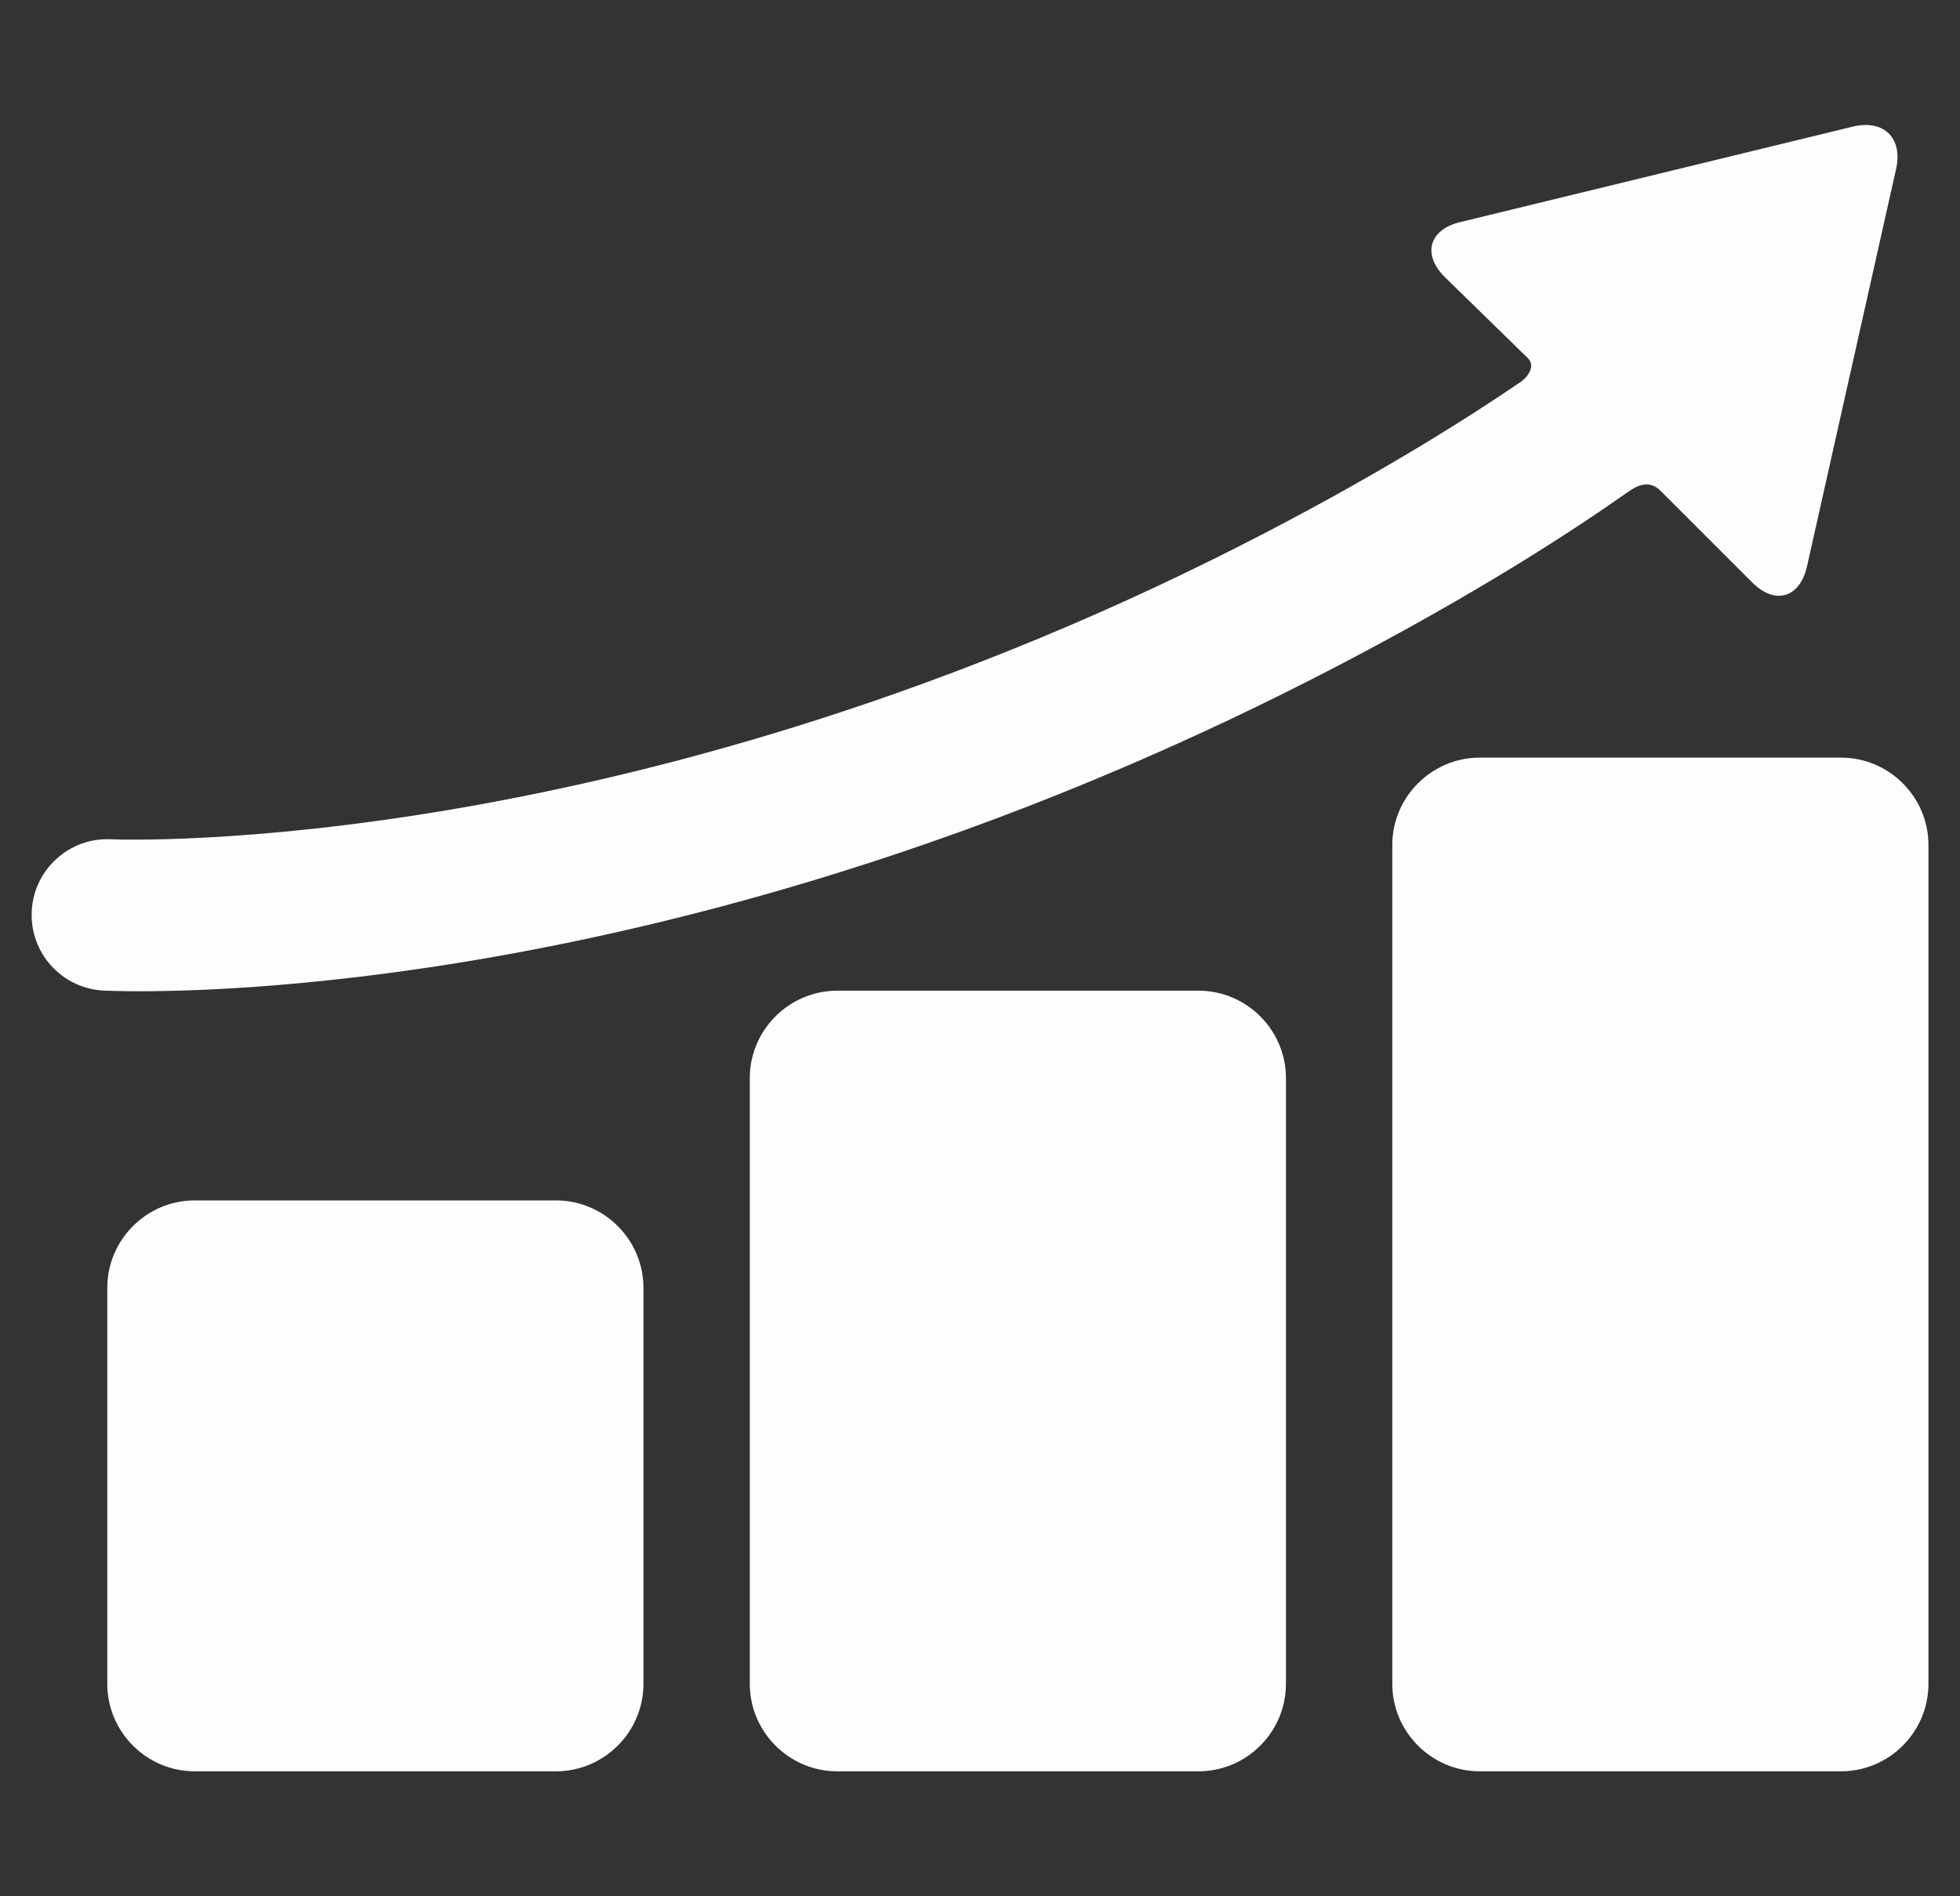
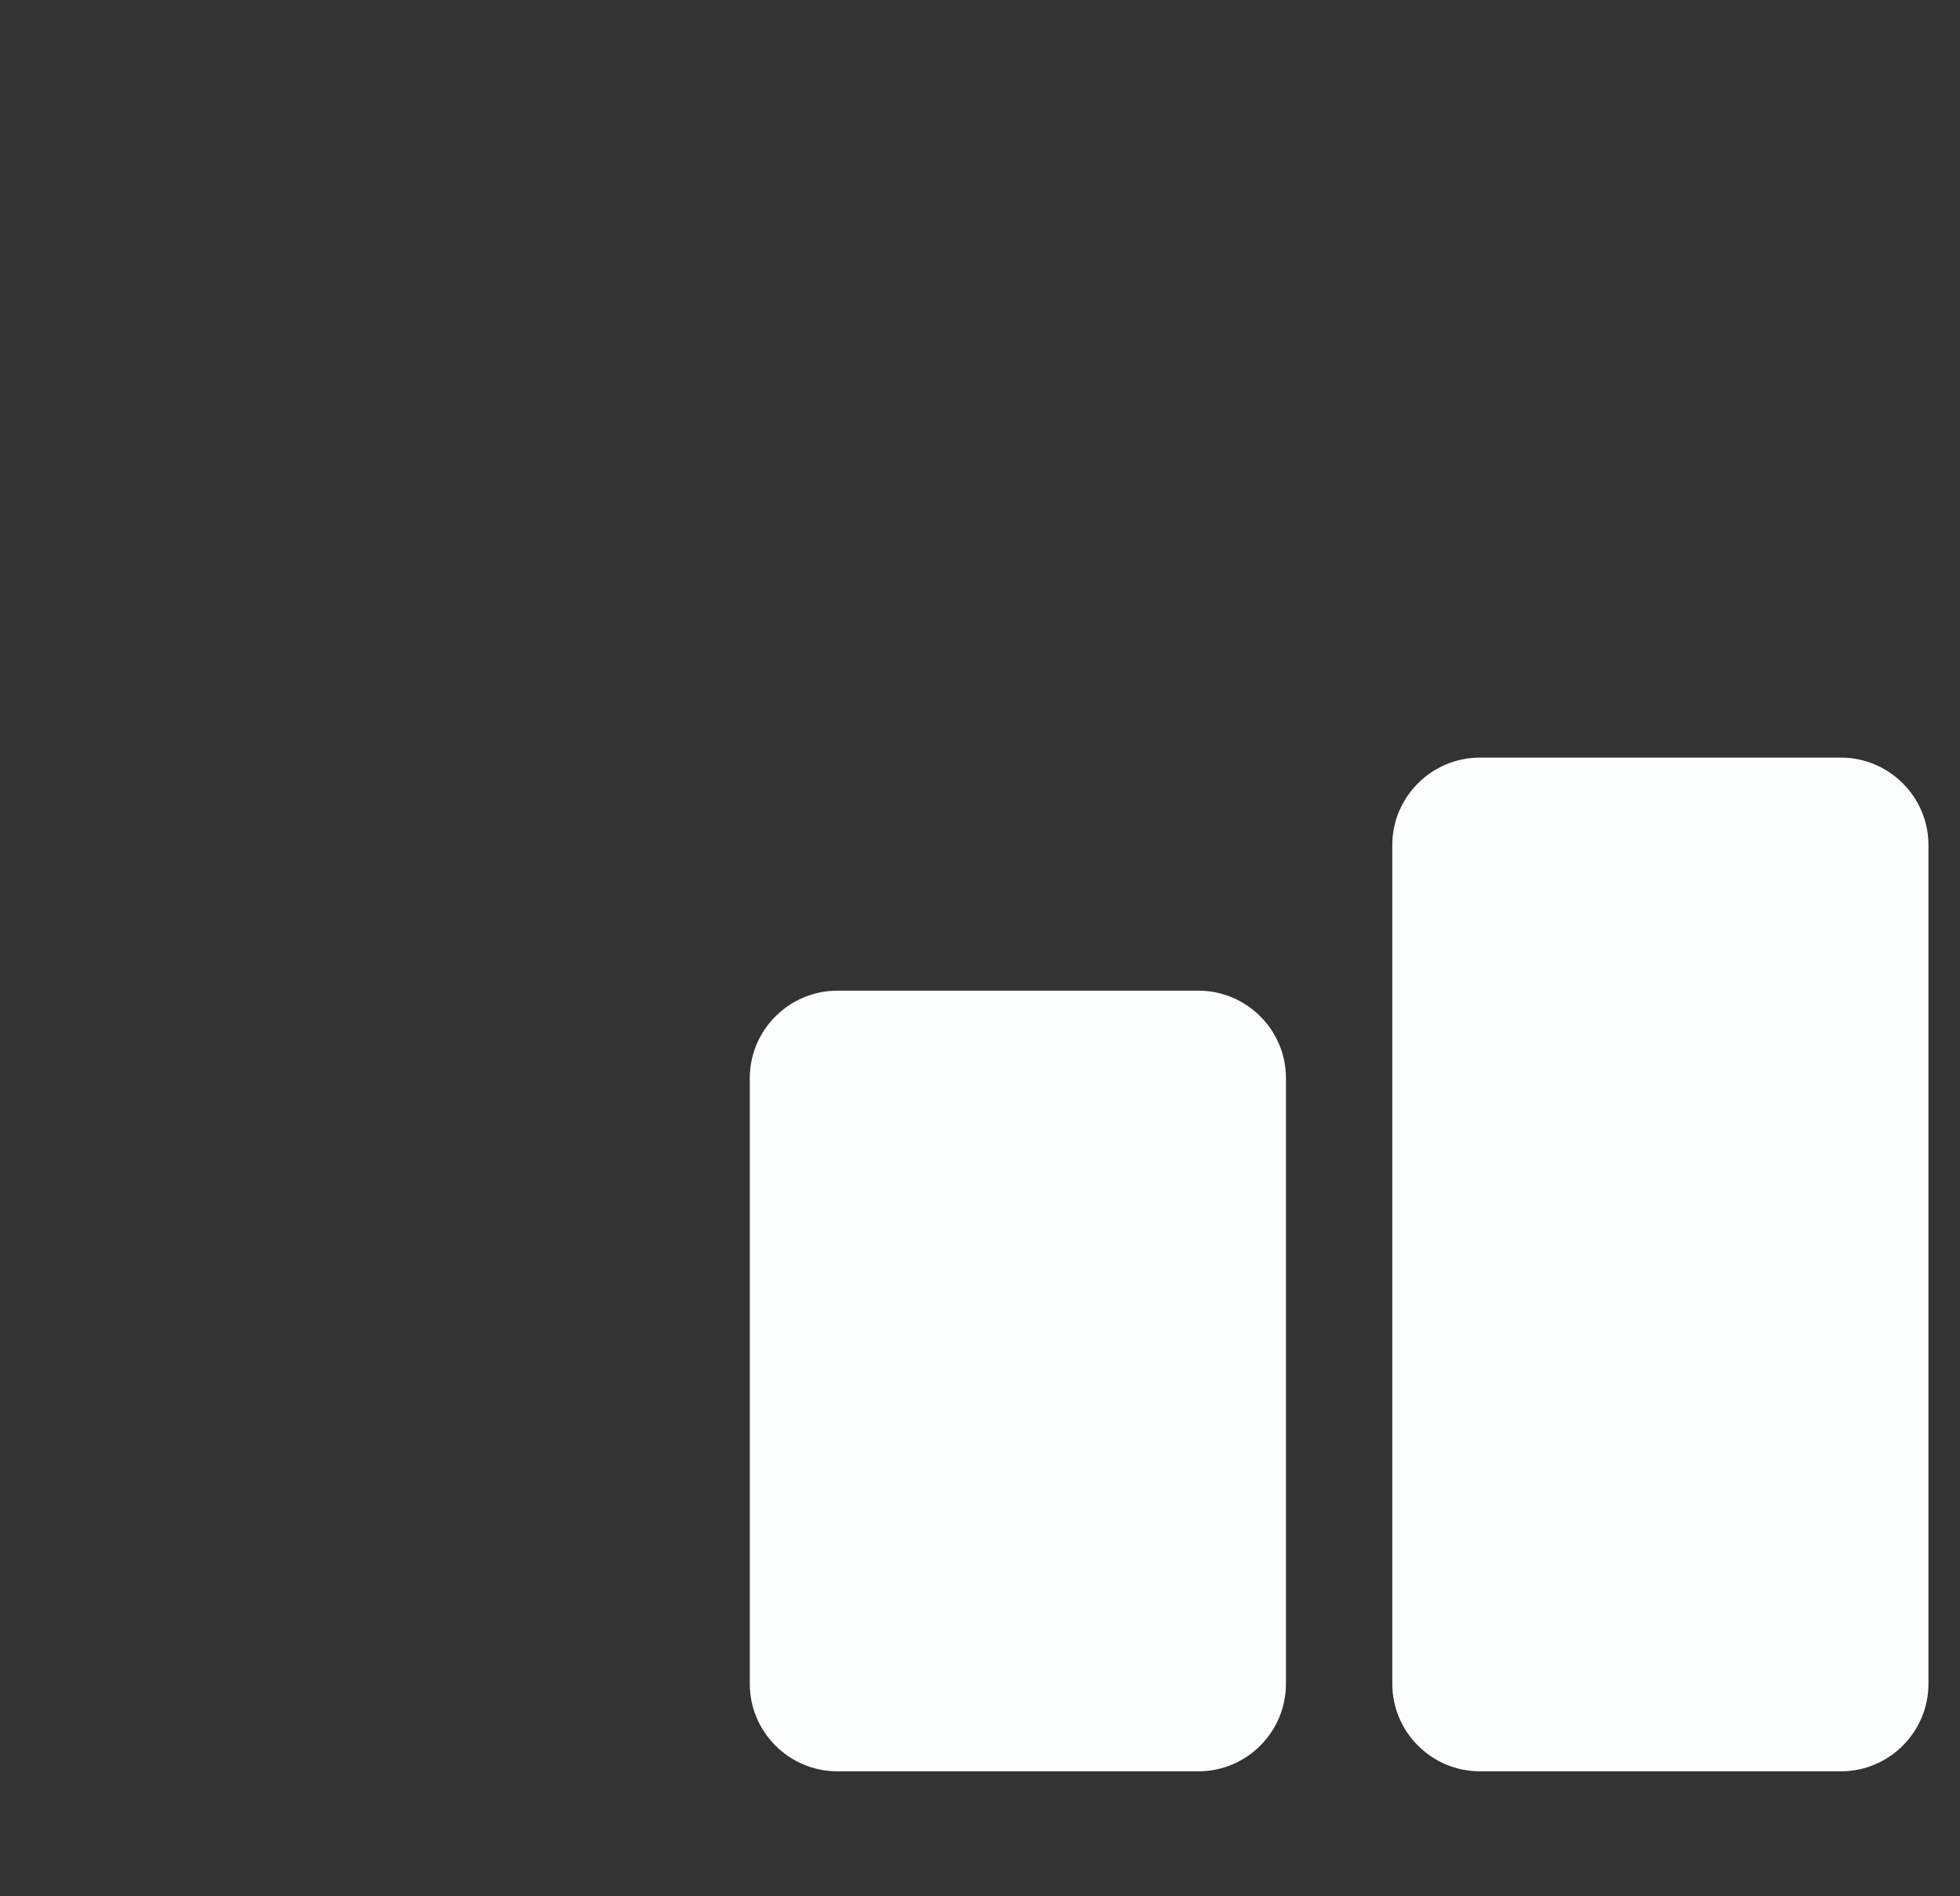
<svg xmlns="http://www.w3.org/2000/svg" width="31" height="30" viewBox="0 0 31 30" fill="none">
  <rect x="0" y="0" width="31" height="30" fill="#333333" stroke="none" />
  <g clip-path="url(#clip0_14431_2422)">
-     <path d="M10.177 26.64C10.177 27.401 9.554 28.023 8.794 28.023H3.08C2.319 28.023 1.697 27.401 1.697 26.64V20.373C1.697 19.613 2.319 18.991 3.08 18.991H8.794C9.554 18.991 10.177 19.613 10.177 20.373V26.64Z" fill="#FCFDFD" />
    <path d="M20.339 26.64C20.339 27.401 19.717 28.023 18.956 28.023H13.242C12.482 28.023 11.859 27.401 11.859 26.64V17.055C11.859 16.295 12.482 15.673 13.242 15.673H18.956C19.717 15.673 20.339 16.295 20.339 17.055V26.64Z" fill="#FCFDFD" />
    <path d="M30.501 26.64C30.501 27.401 29.879 28.023 29.118 28.023H23.404C22.644 28.023 22.021 27.401 22.021 26.64V13.368C22.021 12.608 22.644 11.986 23.404 11.986H29.118C29.879 11.986 30.501 12.608 30.501 13.368V26.64Z" fill="#FCFDFD" />
-     <path d="M29.304 2.003L23.094 3.514C22.602 3.633 22.492 4.024 22.85 4.382L24.175 5.676C24.287 5.803 24.155 5.972 24.05 6.043C23.216 6.613 21.891 7.449 20.061 8.404C10.097 13.602 1.882 13.284 1.759 13.278C1.099 13.244 0.536 13.752 0.502 14.413C0.468 15.074 0.976 15.637 1.636 15.671C1.685 15.674 1.883 15.682 2.215 15.682C4.344 15.682 11.995 15.315 21.17 10.528C23.341 9.396 24.845 8.419 25.724 7.8C25.848 7.713 26.065 7.562 26.264 7.765L27.714 9.215C28.072 9.573 28.461 9.463 28.578 8.97L29.987 2.683C30.104 2.189 29.797 1.884 29.304 2.003Z" fill="#FCFDFD" />
  </g>
  <defs>
    <clipPath id="clip0_14431_2422">
      <rect width="30" height="30" fill="white" transform="translate(0.5)" />
    </clipPath>
  </defs>
</svg>